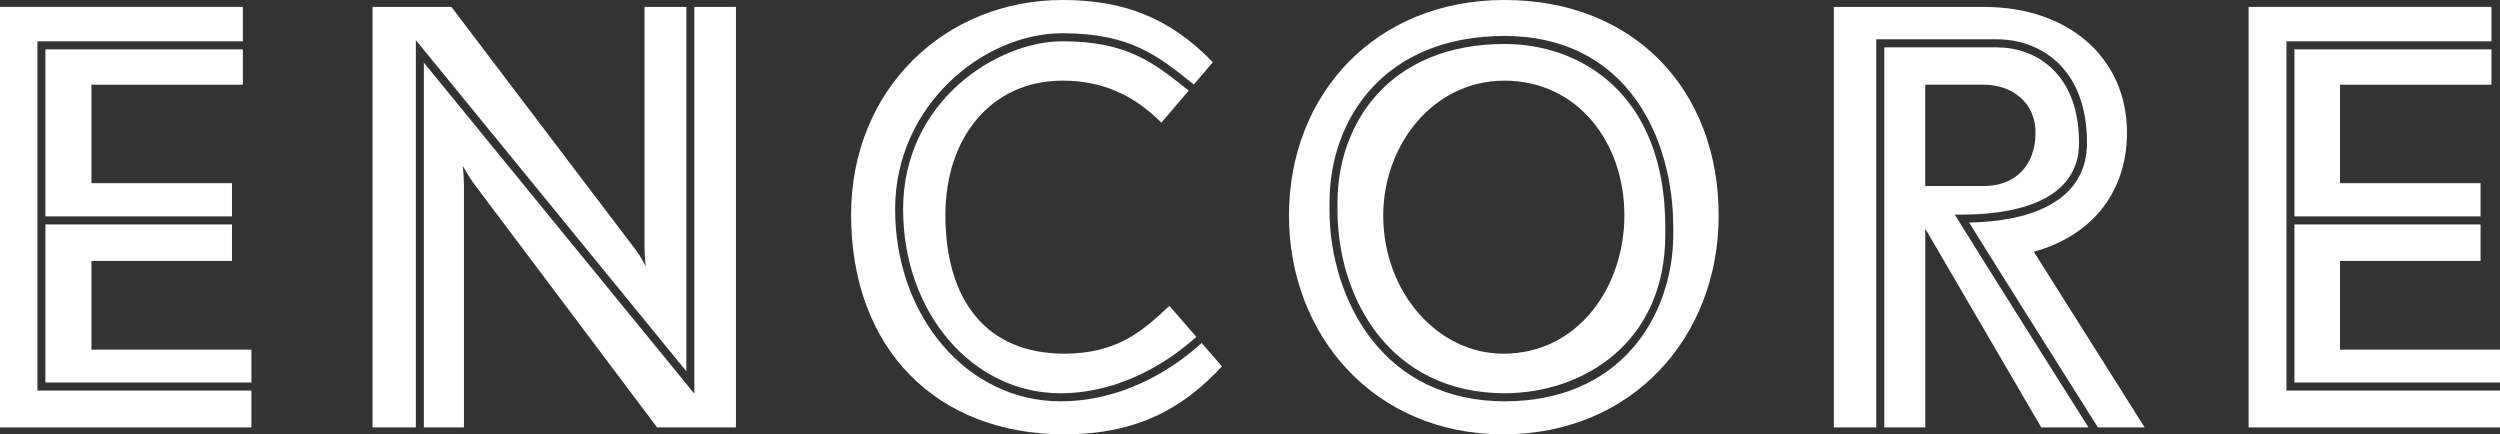
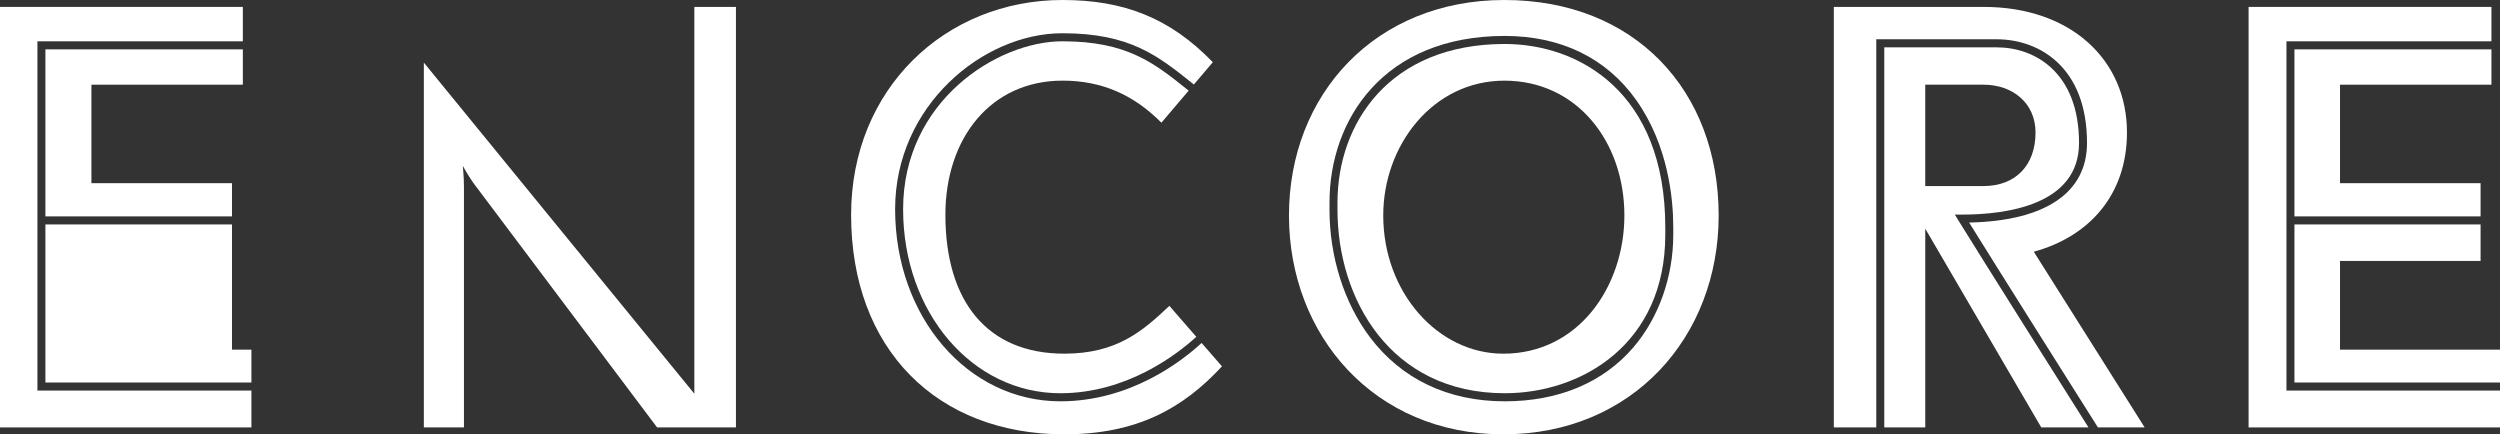
<svg xmlns="http://www.w3.org/2000/svg" width="236" height="41" viewBox="0 0 236 41" fill="none">
  <rect x="0" y="0" width="236" height="41" fill="#333333" stroke="none" />
  <g clip-path="url(#clip0)">
    <path d="M184.892 20.839L184.534 20.258H185.212C189.339 20.258 196.261 19.379 196.261 13.495C196.261 6.834 192.082 4.47 188.504 4.47H177.875V40.348H181.744V21.587L192.695 40.347H197.152C194.958 36.875 187.091 24.407 184.892 20.839ZM181.743 7.994H187.246C189.997 7.994 192.154 9.733 192.154 12.506C192.154 15.606 190.267 17.564 187.246 17.564H181.743V7.994Z" fill="white" />
    <path d="M21.899 17.292H8.63V7.994H22.924V4.66H4.287V20.427H21.899V17.292Z" fill="white" />
    <path d="M3.533 36.869V3.9H22.924V0.653H0V40.348H23.733V36.869H3.533Z" fill="white" />
    <path d="M100.304 7.612C103.971 7.612 106.992 8.917 109.636 11.581L112.21 8.555L112.166 8.521C108.946 5.938 106.402 3.898 100.286 3.898C94.143 3.898 85.254 9.543 85.254 19.75C85.254 29.492 91.774 37.122 100.097 37.122C106.402 37.122 111.144 33.426 112.931 31.797L110.39 28.874C107.855 31.266 105.428 33.386 100.465 33.386C93.183 33.386 89.245 28.438 89.245 20.282C89.246 12.996 93.561 7.612 100.304 7.612Z" fill="white" />
-     <path d="M39.257 3.79L64.792 35.048V0.653H60.842V23.165C60.842 24.145 60.951 25.124 60.951 25.178C60.896 25.014 60.519 24.253 59.98 23.547L42.612 0.653H35.168V40.348H39.257V3.79Z" fill="white" />
    <path d="M235.191 7.994V4.66H216.596V20.427H234.166V17.292H220.897V7.994H235.191Z" fill="white" />
    <path d="M236 33.008H220.897V24.633H234.166V21.187H216.596V36.108H236V33.008Z" fill="white" />
-     <path d="M23.733 36.108V33.008H8.63V24.633H21.899V21.187H4.287V36.108H23.733Z" fill="white" />
+     <path d="M23.733 36.108V33.008H8.63H21.899V21.187H4.287V36.108H23.733Z" fill="white" />
    <path d="M142.046 4.152C131.141 4.152 126.259 11.668 126.259 19.115V19.432V19.495V19.812C126.259 28.148 131.199 37.121 142.046 37.121C149.346 37.121 157.203 32.438 157.203 22.158V21.841V21.778V21.462C157.203 8.685 149.038 4.152 142.046 4.152ZM141.906 33.388C135.756 33.388 130.578 27.624 130.578 20.338C130.578 13.703 135.271 7.614 142.014 7.614C148.864 7.614 153.342 13.377 153.342 20.338C153.342 27.025 149.026 33.388 141.906 33.388Z" fill="white" />
    <path d="M142.014 0C129.824 0 121.679 8.919 121.679 20.338C121.679 31.649 129.716 41.001 141.907 41.001C154.098 41.001 162.242 31.811 162.242 20.338C162.241 8.537 154.312 0 142.014 0ZM157.957 21.779V21.842V22.159C157.957 26.114 156.591 29.98 154.211 32.767C151.349 36.114 147.144 37.884 142.046 37.884C136.707 37.884 132.307 35.793 129.325 31.837C126.897 28.619 125.505 24.236 125.505 19.813V19.497V19.433V19.116C125.505 11.289 130.619 3.392 142.046 3.392C147.36 3.392 151.653 5.485 154.46 9.448C157.504 13.744 157.957 18.819 157.957 21.462V21.779Z" fill="white" />
    <path d="M65.546 37.167L40.011 5.911V40.348H43.797V17.618C43.797 16.693 43.69 15.715 43.69 15.661C43.744 15.77 44.176 16.531 44.661 17.238L62.029 40.348H69.473V0.653H65.546V37.167Z" fill="white" />
    <path d="M200.785 12.506C200.785 5.655 195.498 0.652 187.246 0.652H173.113V40.348H177.119V3.709H188.503C192.429 3.709 197.014 6.271 197.014 13.493C197.014 18.201 193.07 20.856 185.886 21.01C188.592 25.375 196.384 37.72 198.043 40.347H202.454L191.99 23.762C197.17 22.349 200.785 18.434 200.785 12.506Z" fill="white" />
    <path d="M215.841 36.869V3.9H235.191V0.653H212.267V40.348H236V36.869H215.841Z" fill="white" />
    <path d="M100.097 37.884C91.349 37.884 84.499 29.918 84.499 19.75C84.499 9.96 92.818 3.138 100.284 3.138C106.665 3.138 109.3 5.251 112.635 7.925L112.701 7.977L114.49 5.873C110.445 1.686 106.075 0 100.304 0C89.246 0 80.345 8.374 80.345 20.282C80.345 33.006 88.491 41 100.465 41C107.315 41 111.685 38.554 115.352 34.583L113.433 32.375C111.567 34.096 106.712 37.884 100.097 37.884Z" fill="white" />
  </g>
  <defs>
    <clipPath id="clip0">
      <rect width="236" height="41" fill="white" />
    </clipPath>
  </defs>
</svg>